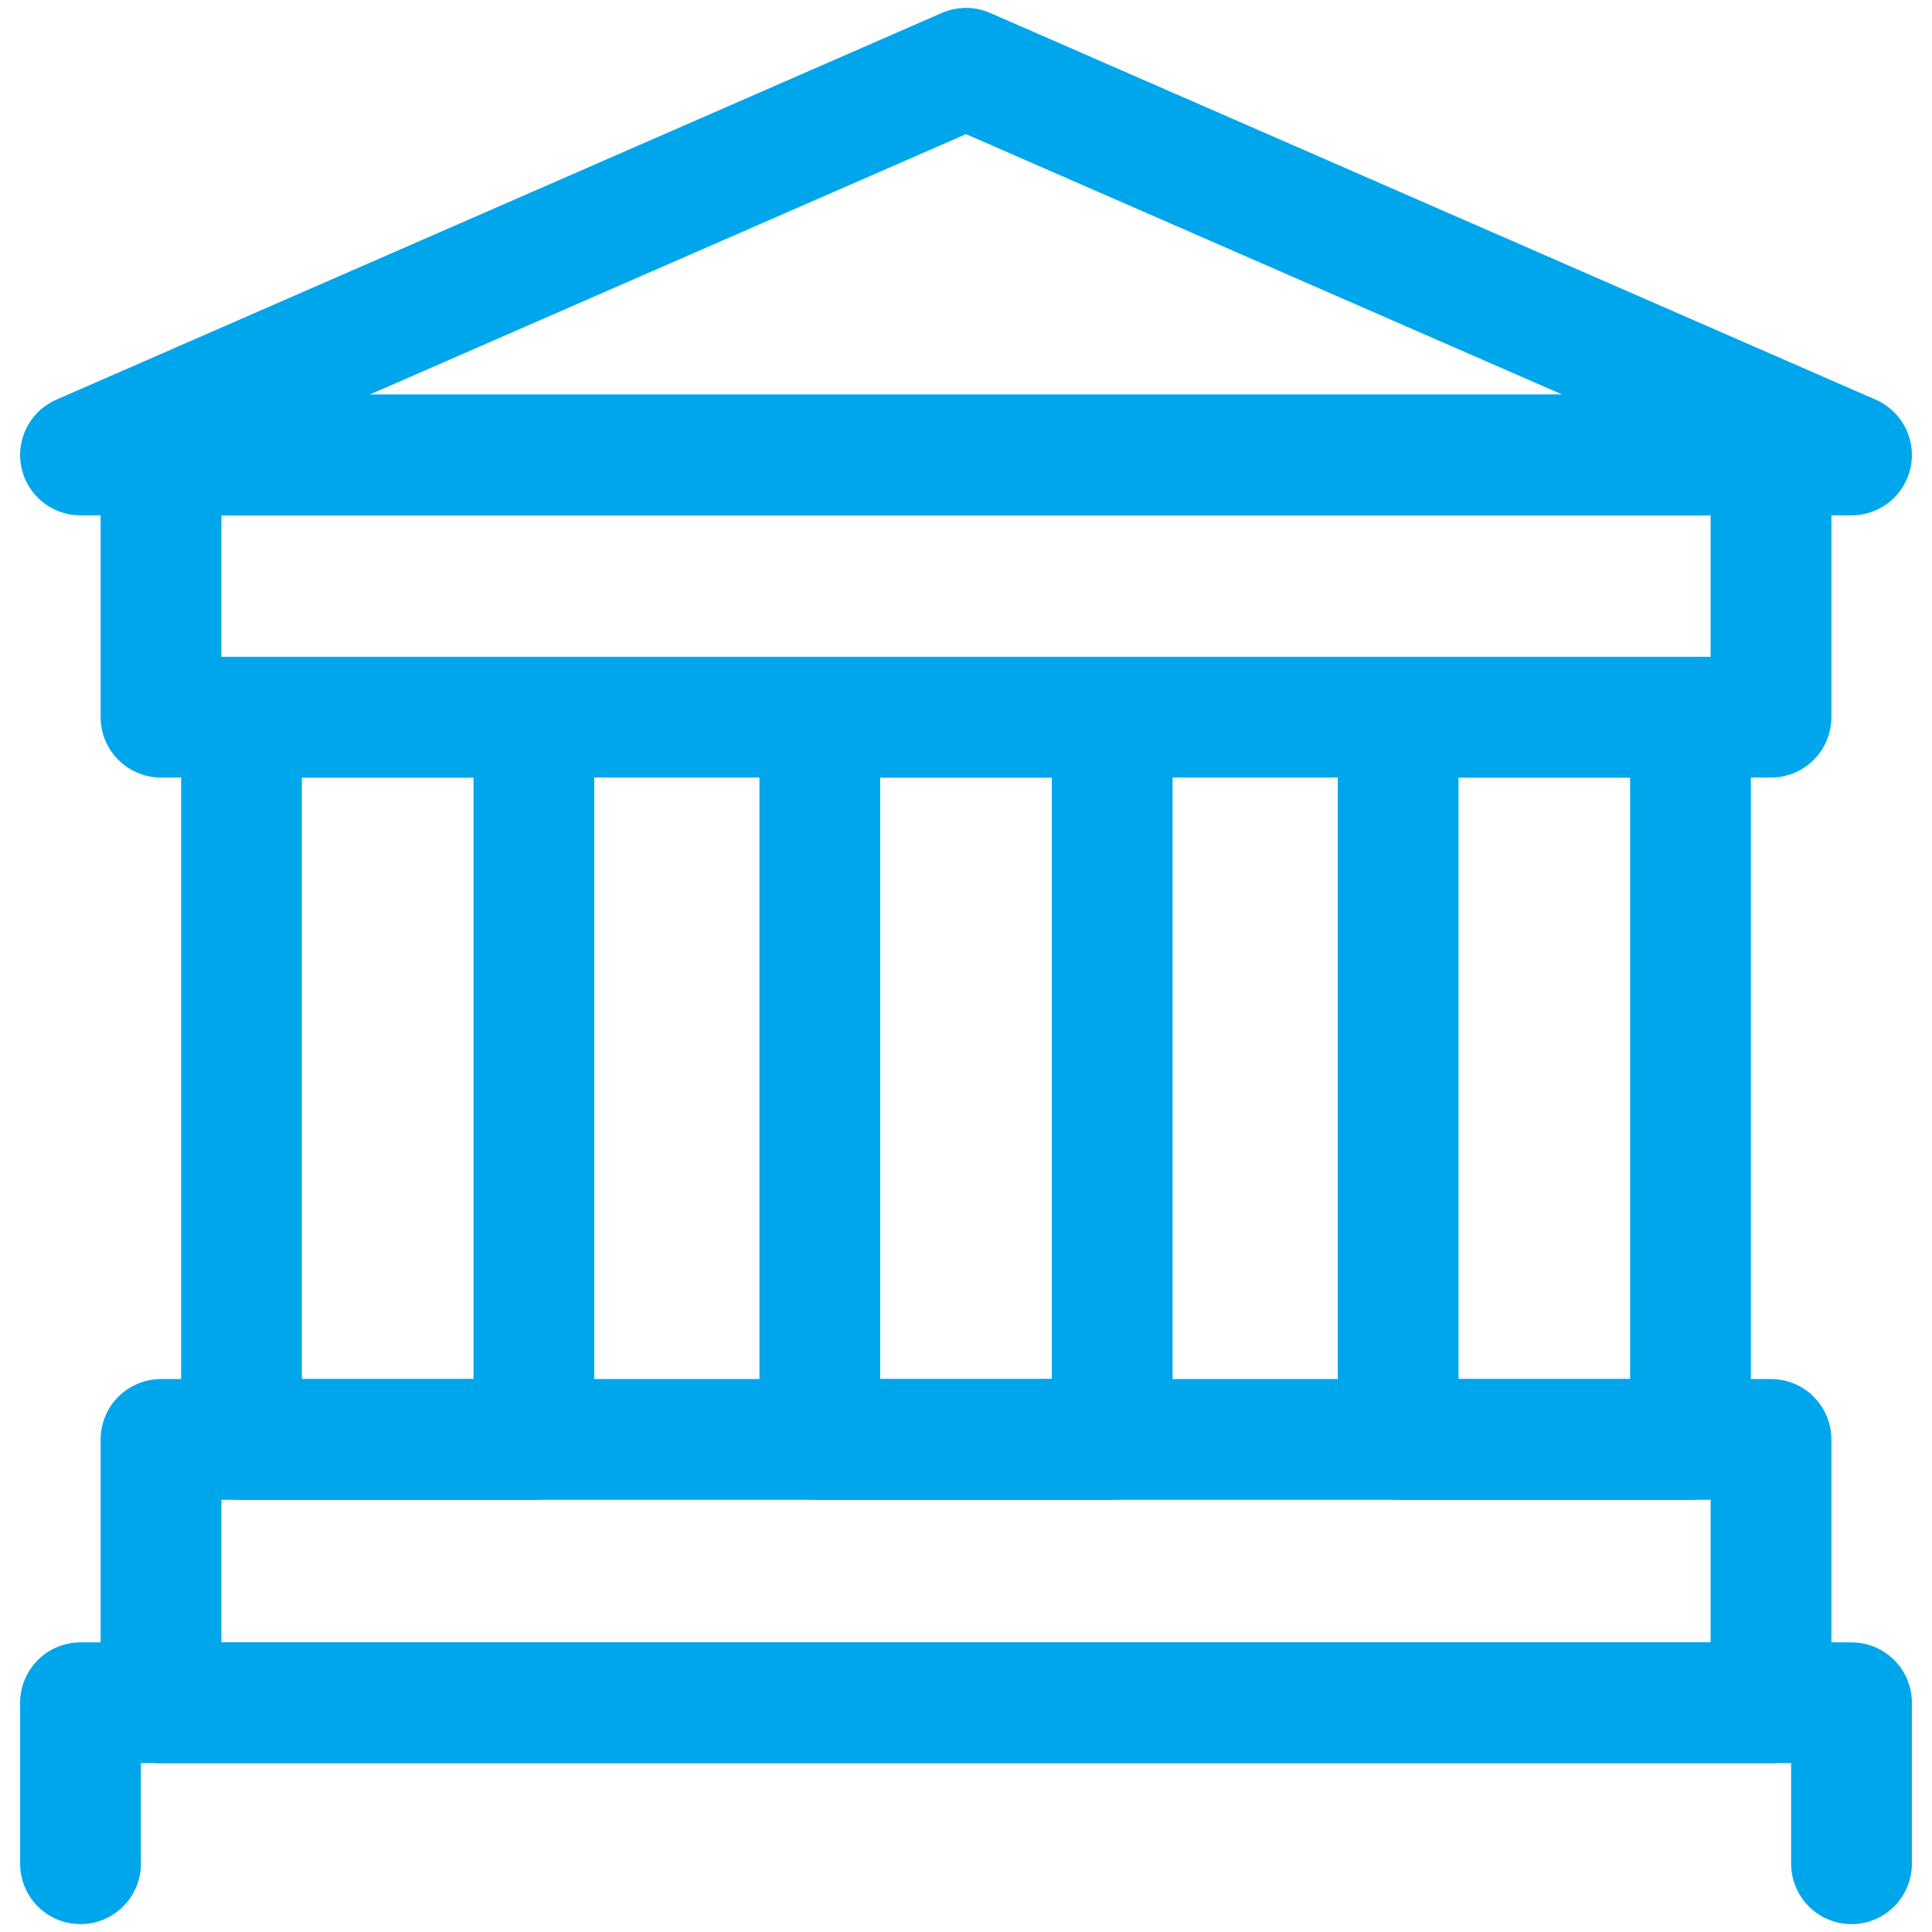
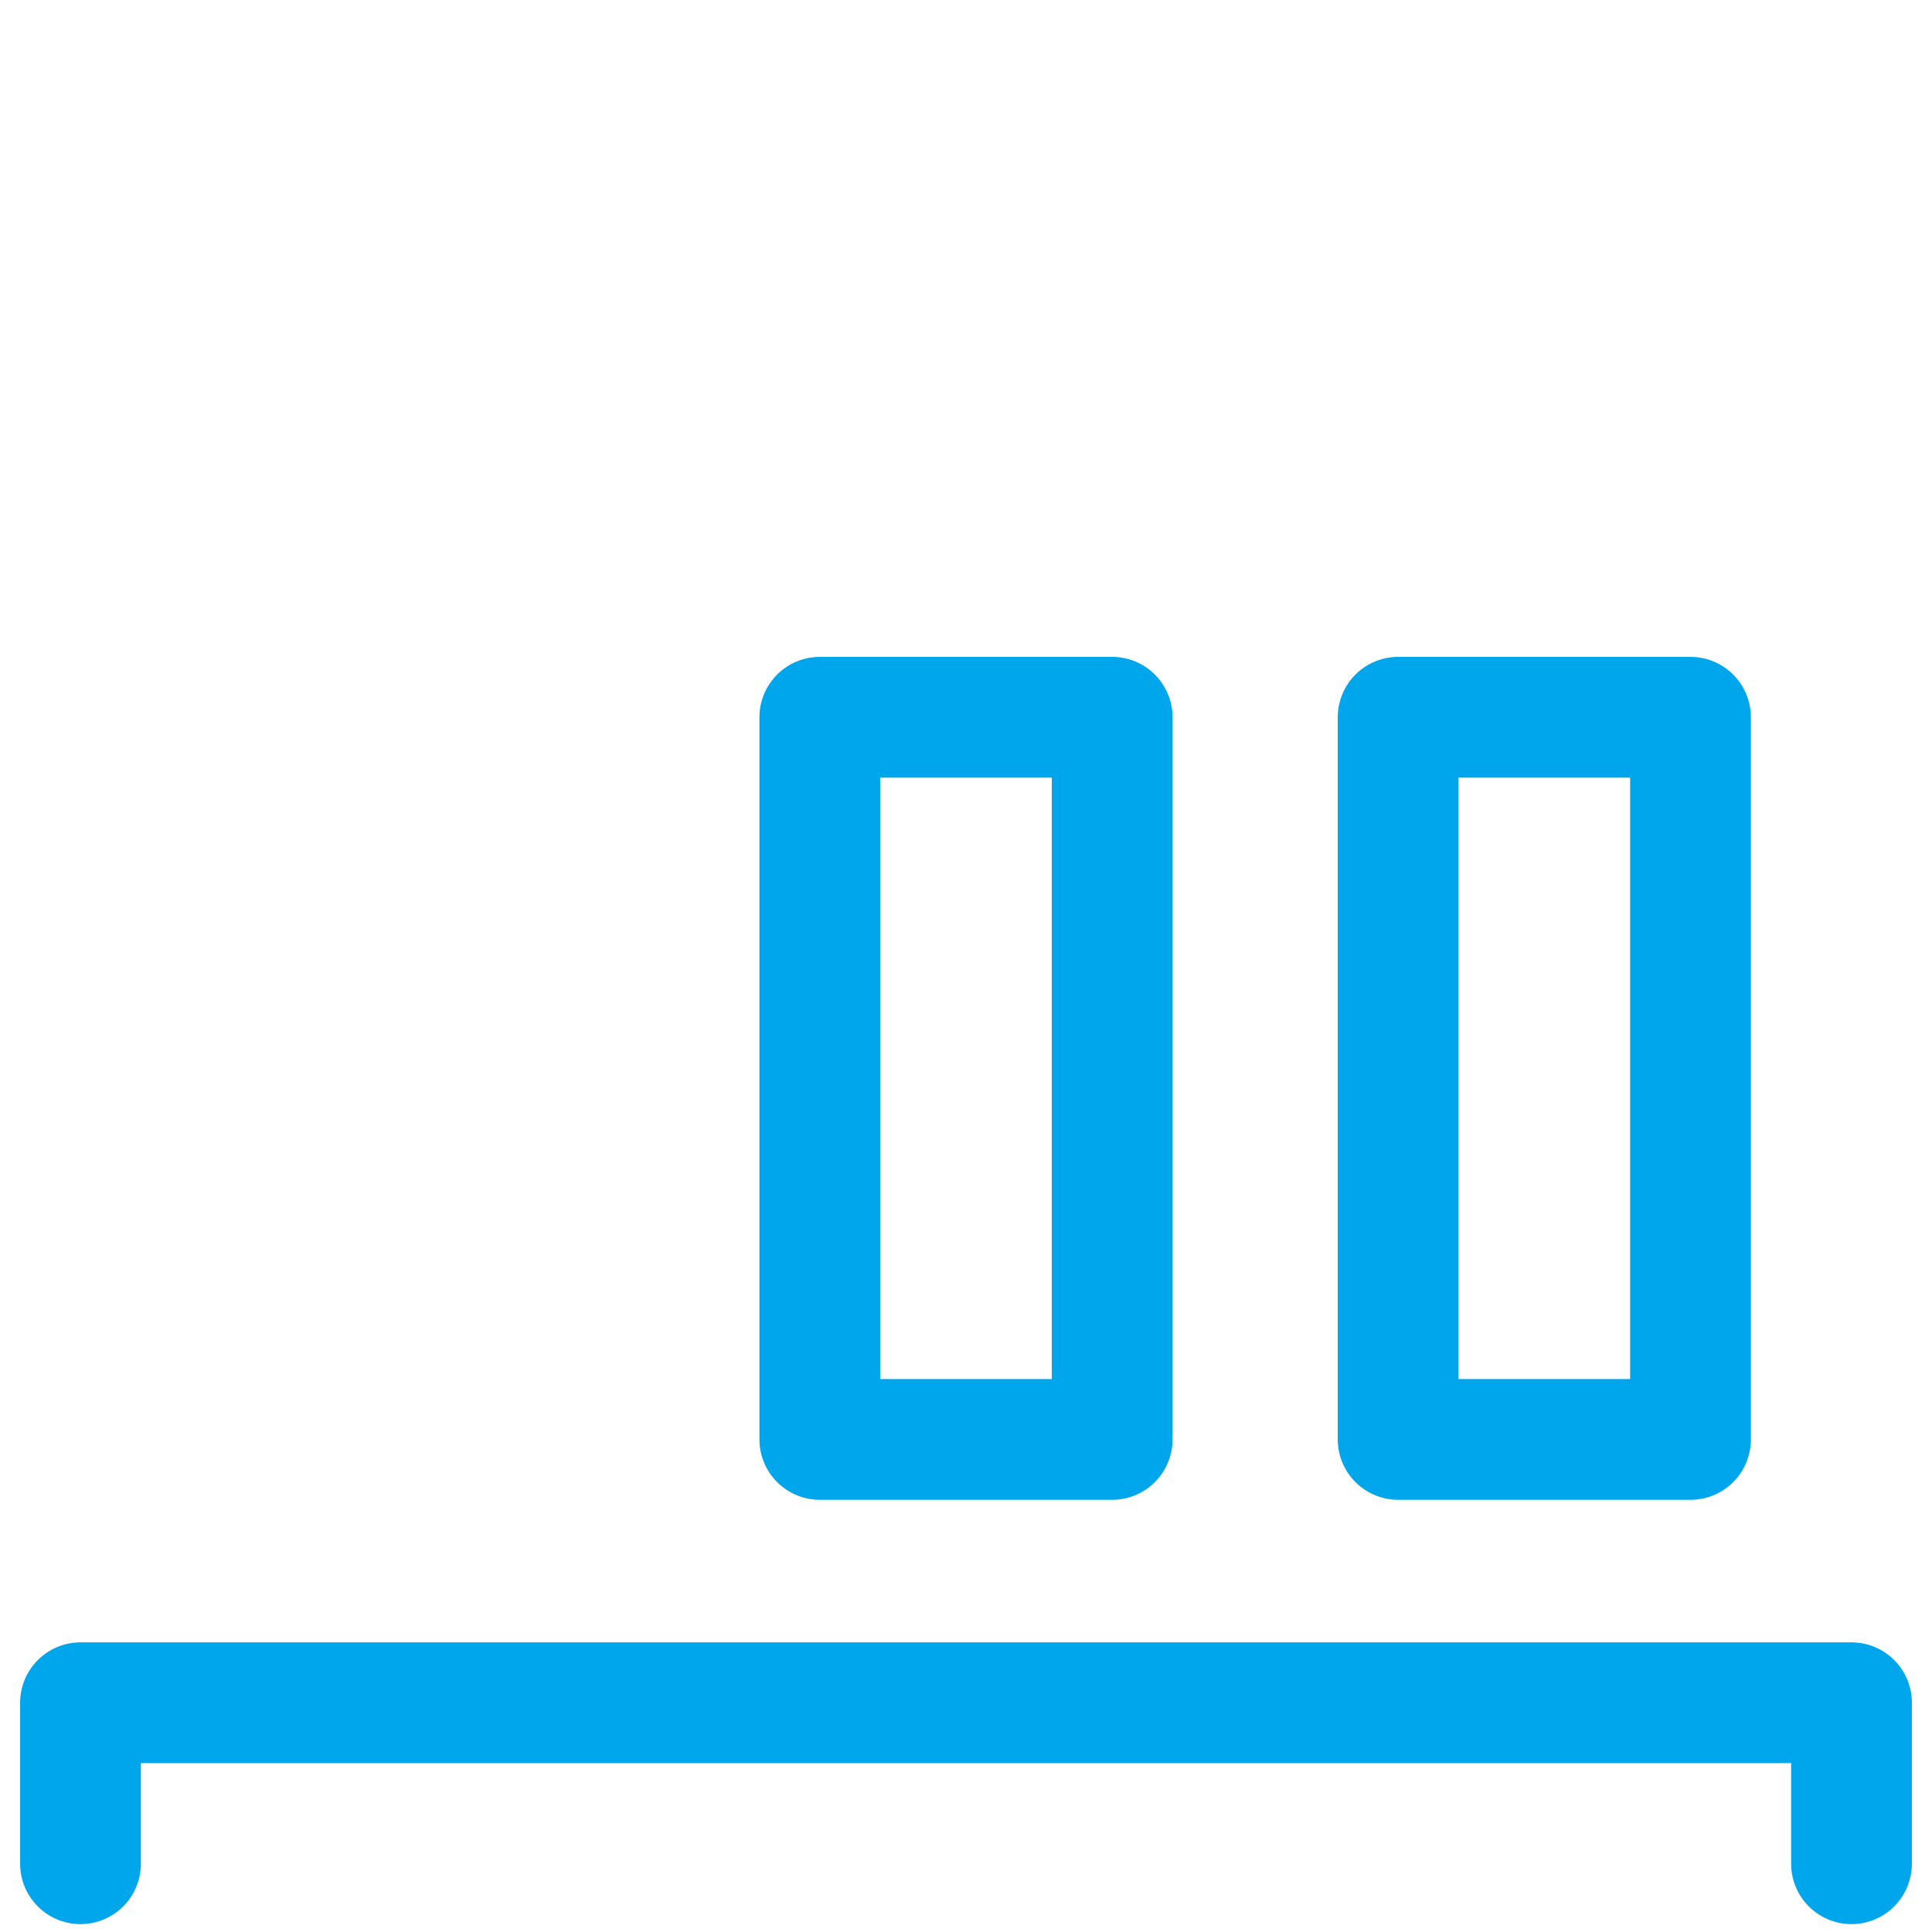
<svg xmlns="http://www.w3.org/2000/svg" viewBox="0 0 24 24" id="Greek-Building--Streamline-Ultimate.svg" height="24" width="24">
  <desc>Greek Building Streamline Icon: https://streamlinehq.com</desc>
  <defs />
-   <path d="m23 5.652 -22 0L12 0.848l11 4.804z" fill="none" stroke="#00a6ec" stroke-linecap="round" stroke-linejoin="round" stroke-width="1.5" />
-   <path d="M2 5.652h20v3.257H2Z" fill="none" stroke="#00a6ec" stroke-linecap="round" stroke-linejoin="round" stroke-width="1.5" />
  <path d="M10.184 8.91h3.632v8.971h-3.632Z" fill="none" stroke="#00a6ec" stroke-linecap="round" stroke-linejoin="round" stroke-width="1.5" />
-   <path d="M3 8.91h3.632v8.971H3Z" fill="none" stroke="#00a6ec" stroke-linecap="round" stroke-linejoin="round" stroke-width="1.5" />
  <path d="M17.368 8.91H21v8.971h-3.632Z" fill="none" stroke="#00a6ec" stroke-linecap="round" stroke-linejoin="round" stroke-width="1.5" />
-   <path d="M2 17.881h20v3.272H2Z" fill="none" stroke="#00a6ec" stroke-linecap="round" stroke-linejoin="round" stroke-width="1.5" />
  <path d="m1 23.152 0 -2 22 0 0 2" fill="none" stroke="#00a6ec" stroke-linecap="round" stroke-linejoin="round" stroke-width="1.5" />
</svg>